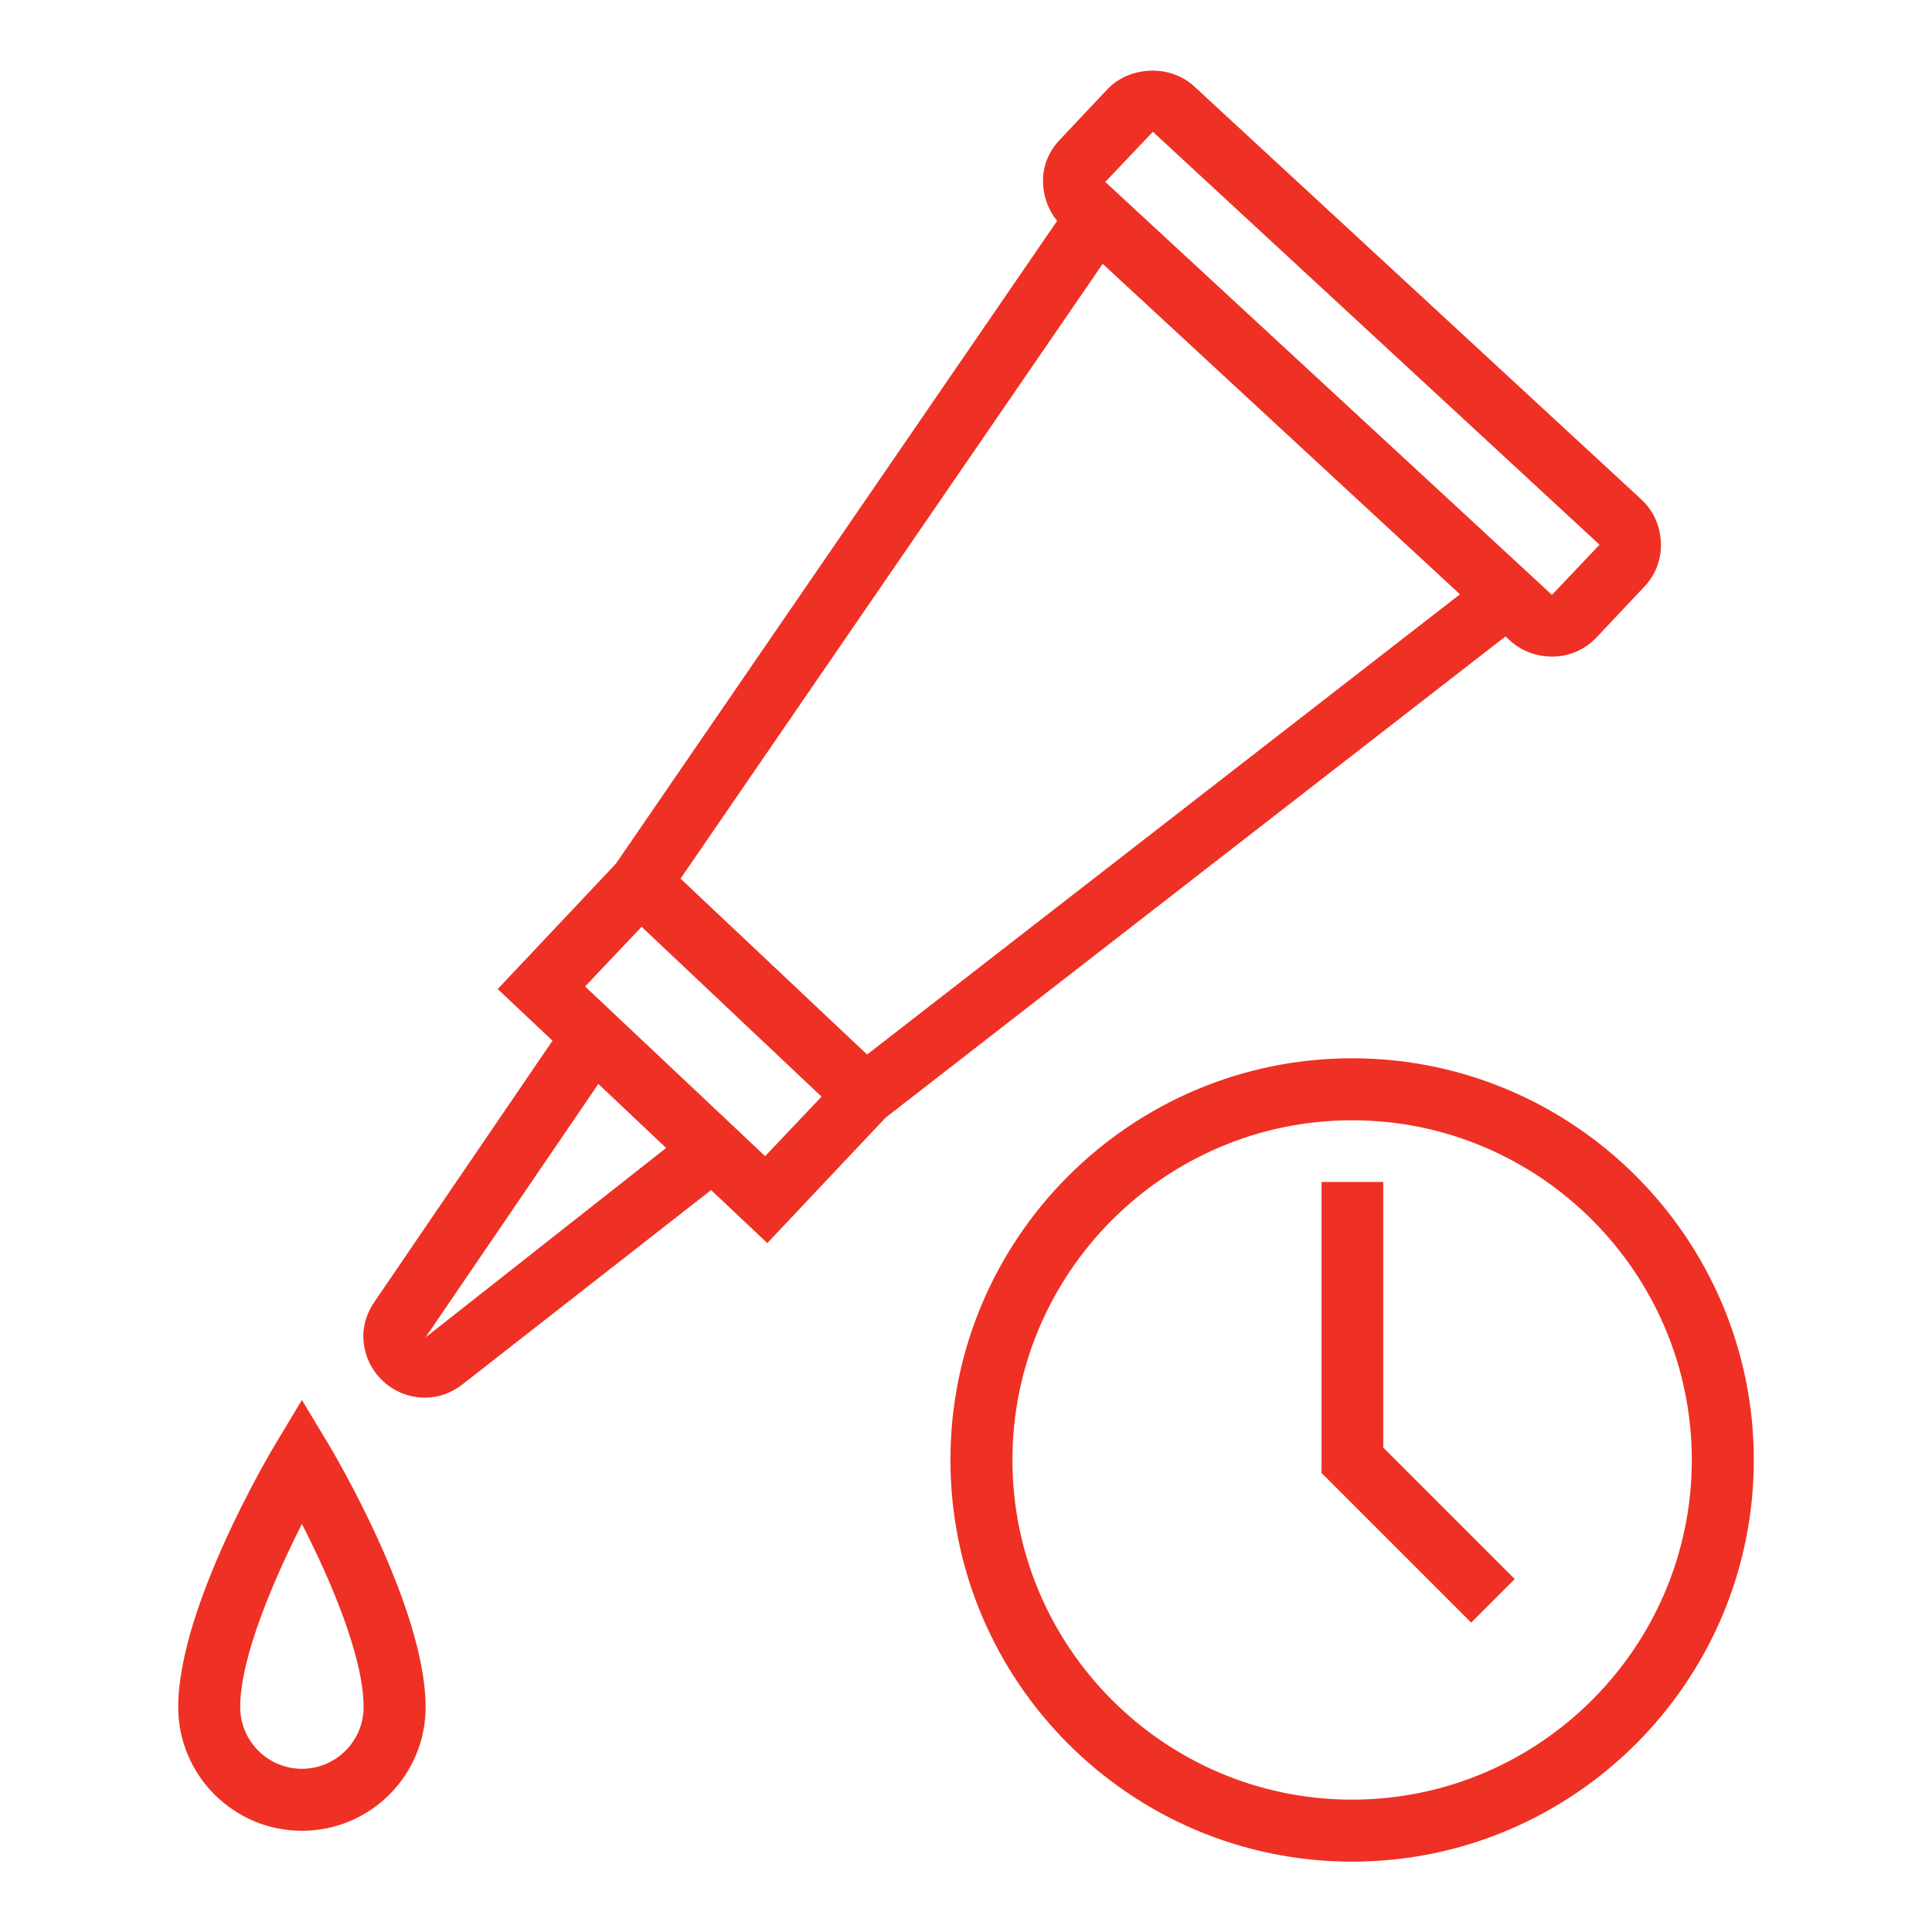
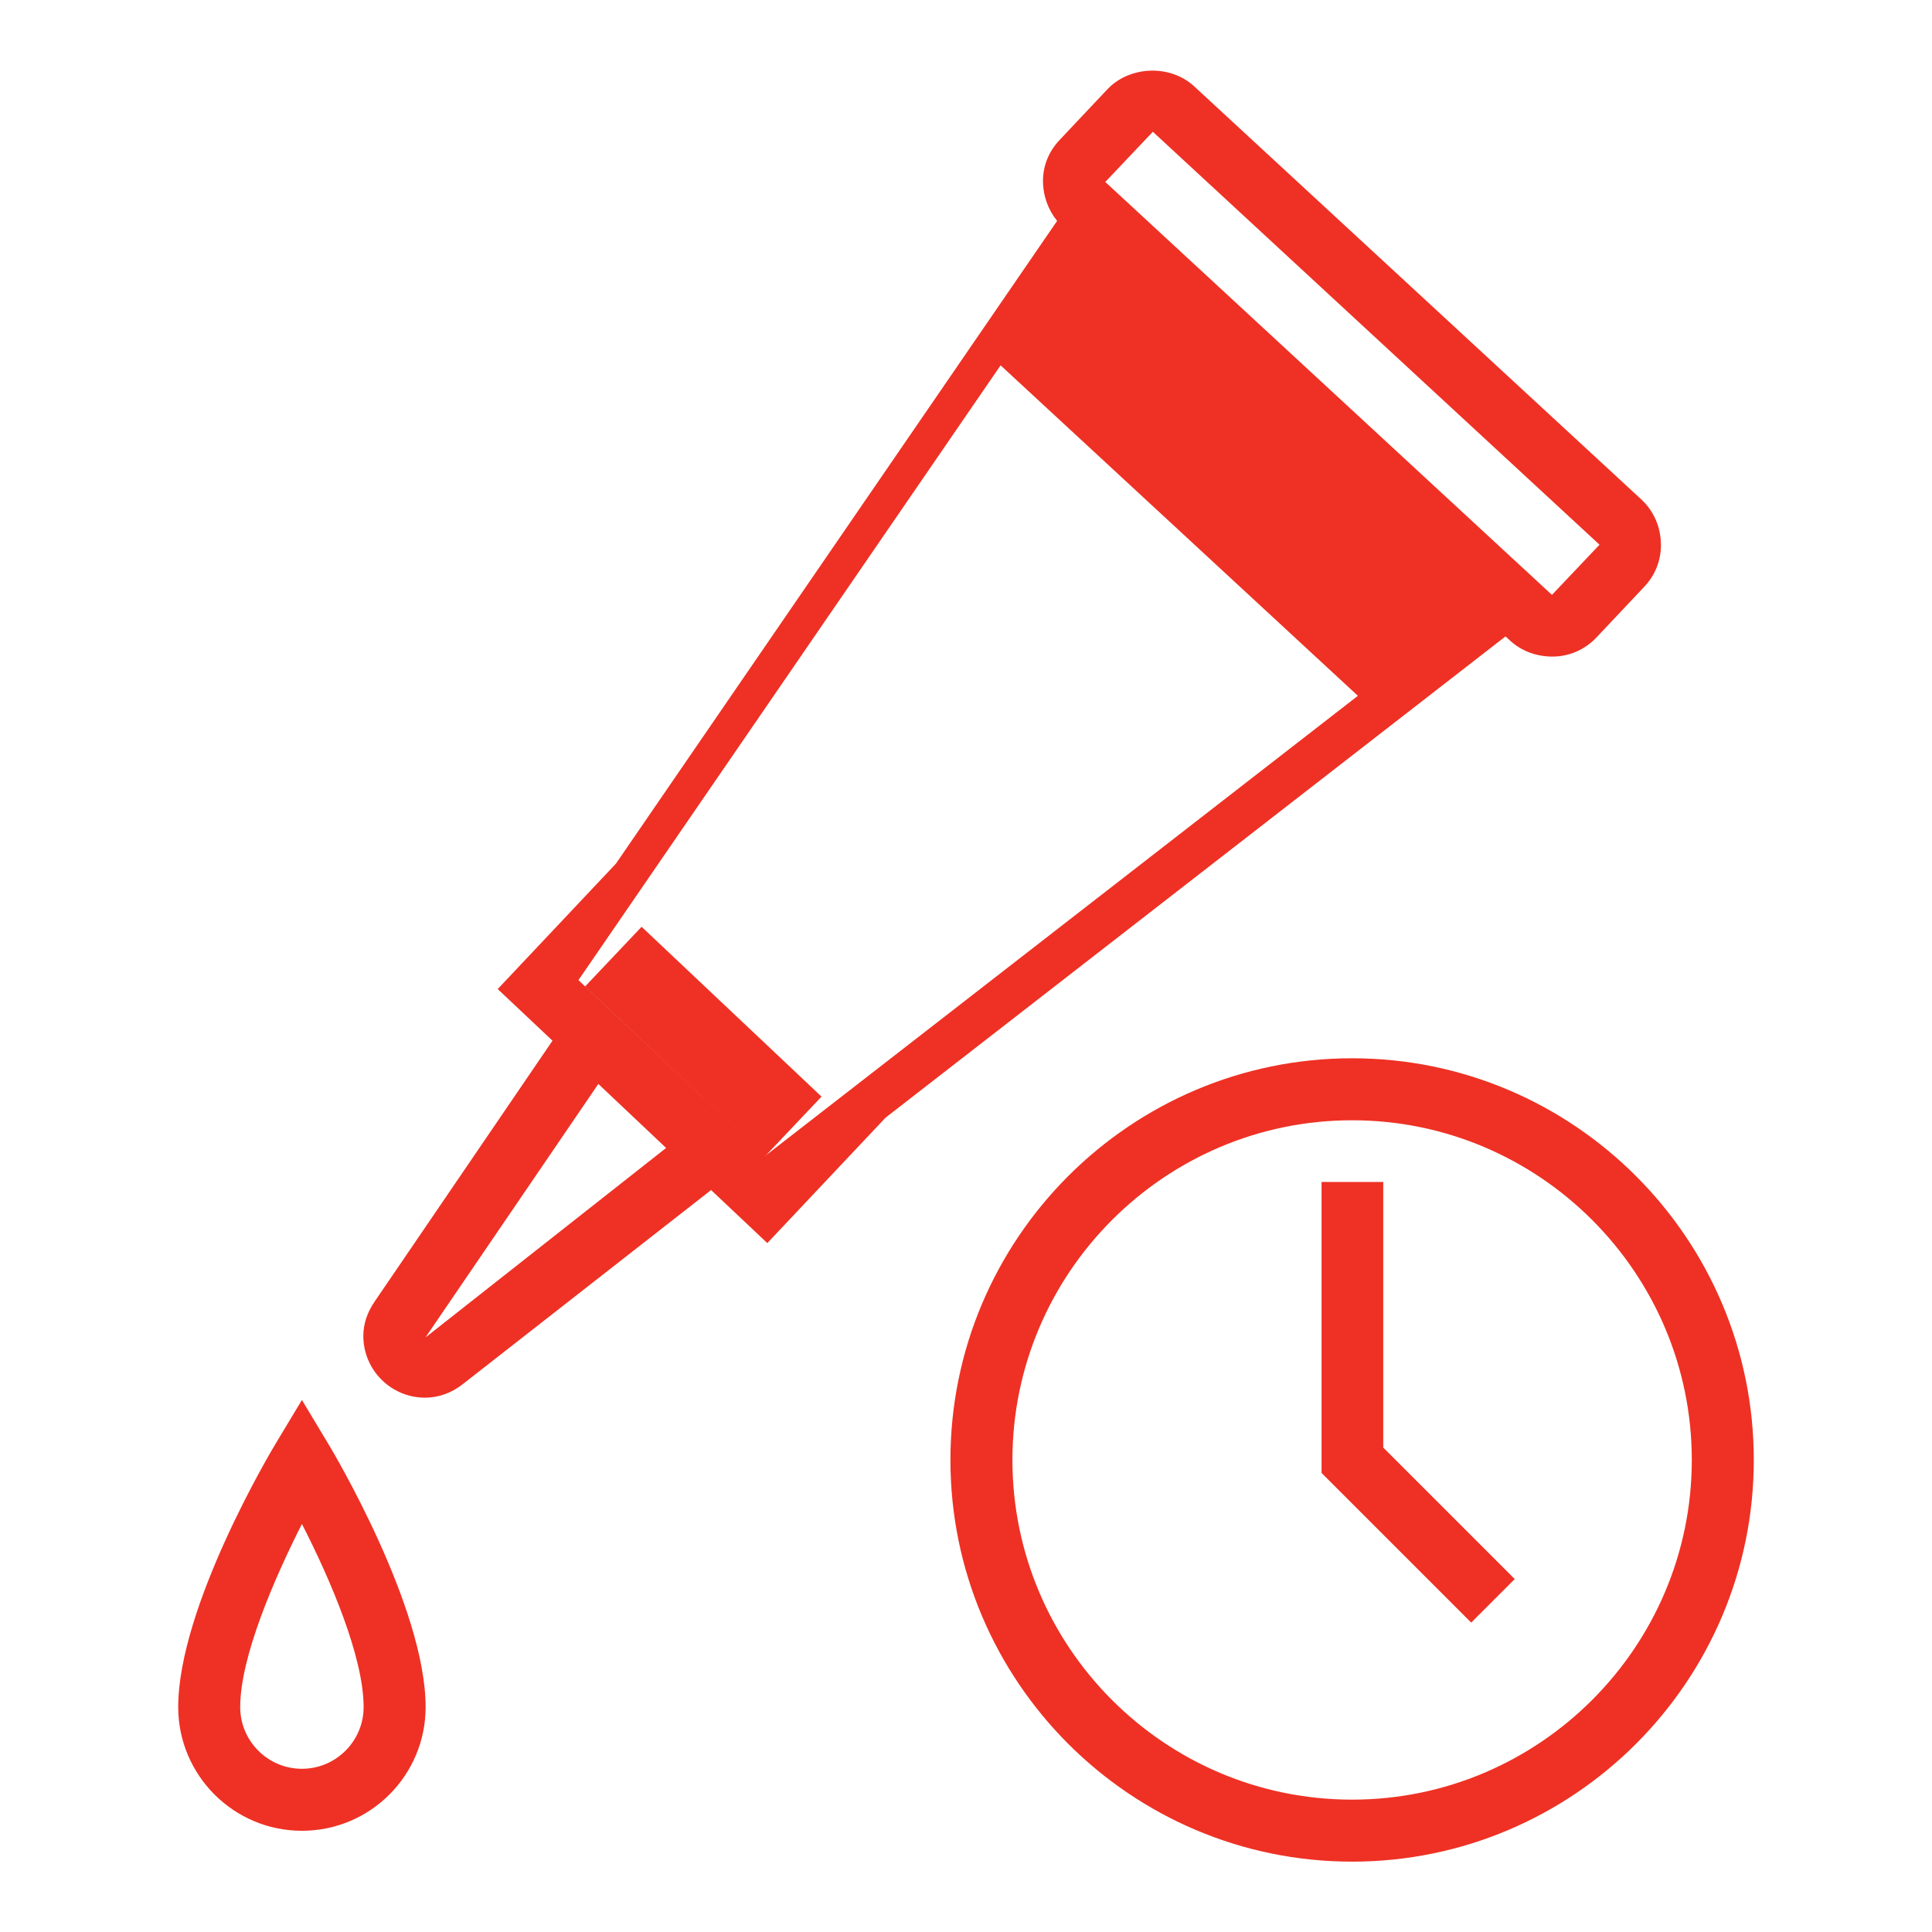
<svg xmlns="http://www.w3.org/2000/svg" id="Layer_1" version="1.1" viewBox="0 0 67 67">
  <defs>
    <style>
      .st0 {
        fill: #ee3124;
      }
    </style>
  </defs>
-   <path class="st0" d="M46.89,36.7c-7.68,0-13.93,6.25-13.93,13.93s6.25,13.93,13.93,13.93,13.93-6.25,13.93-13.93-6.25-13.93-13.93-13.93ZM46.89,62.41c-6.5,0-11.78-5.29-11.78-11.78s5.29-11.78,11.78-11.78,11.78,5.29,11.78,11.78-5.29,11.78-11.78,11.78ZM47.96,50.19l4.57,4.57-1.51,1.51-5.19-5.19v-10.09h2.14v9.2h-.01ZM10.47,48.55l-.92,1.53c-.14.23-3.37,5.65-3.37,9.12,0,2.36,1.92,4.29,4.29,4.29s4.29-1.92,4.29-4.29c0-3.47-3.23-8.89-3.37-9.12l-.92-1.53ZM10.47,61.34c-1.18,0-2.14-.96-2.14-2.14,0-1.74,1.18-4.45,2.14-6.35.97,1.89,2.14,4.6,2.14,6.35,0,1.18-.96,2.14-2.14,2.14ZM52.34,22.19c.4.38.93.58,1.5.58s1.13-.24,1.53-.67l1.65-1.75c.38-.4.58-.91.58-1.44,0-.62-.24-1.18-.68-1.59l-15.49-14.31c-.85-.8-2.27-.72-3.03.09l-1.65,1.75c-.38.4-.58.9-.58,1.42s.18,1.01.49,1.39l-15.3,22.29-4.1,4.35,1.9,1.79-6.17,9.05c-.26.38-.39.78-.39,1.19,0,1.18.96,2.14,2.14,2.14.46,0,.92-.16,1.31-.47l8.61-6.73,1.95,1.84,4.1-4.35,21.5-16.69.12.11h.01ZM39.98,4.57l15.49,14.32-1.65,1.74-15.49-14.32s1.65-1.74,1.65-1.74ZM14.77,46.36l5.98-8.77,2.35,2.22-8.33,6.56h0ZM26.53,40.09l-6.24-5.88,1.96-2.07,6.24,5.89-1.96,2.07h0ZM30.07,36.57l-6.47-6.1,14.64-21.32,12.39,11.46s-20.56,15.96-20.56,15.96Z" />
+   <path class="st0" d="M46.89,36.7c-7.68,0-13.93,6.25-13.93,13.93s6.25,13.93,13.93,13.93,13.93-6.25,13.93-13.93-6.25-13.93-13.93-13.93ZM46.89,62.41c-6.5,0-11.78-5.29-11.78-11.78s5.29-11.78,11.78-11.78,11.78,5.29,11.78,11.78-5.29,11.78-11.78,11.78ZM47.96,50.19l4.57,4.57-1.51,1.51-5.19-5.19v-10.09h2.14v9.2h-.01ZM10.47,48.55l-.92,1.53c-.14.23-3.37,5.65-3.37,9.12,0,2.36,1.92,4.29,4.29,4.29s4.29-1.92,4.29-4.29c0-3.47-3.23-8.89-3.37-9.12l-.92-1.53ZM10.47,61.34c-1.18,0-2.14-.96-2.14-2.14,0-1.74,1.18-4.45,2.14-6.35.97,1.89,2.14,4.6,2.14,6.35,0,1.18-.96,2.14-2.14,2.14ZM52.34,22.19c.4.38.93.58,1.5.58s1.13-.24,1.53-.67l1.65-1.75c.38-.4.58-.91.58-1.44,0-.62-.24-1.18-.68-1.59l-15.49-14.31c-.85-.8-2.27-.72-3.03.09l-1.65,1.75c-.38.4-.58.9-.58,1.42s.18,1.01.49,1.39l-15.3,22.29-4.1,4.35,1.9,1.79-6.17,9.05c-.26.38-.39.78-.39,1.19,0,1.18.96,2.14,2.14,2.14.46,0,.92-.16,1.31-.47l8.61-6.73,1.95,1.84,4.1-4.35,21.5-16.69.12.11h.01ZM39.98,4.57l15.49,14.32-1.65,1.74-15.49-14.32s1.65-1.74,1.65-1.74ZM14.77,46.36l5.98-8.77,2.35,2.22-8.33,6.56h0ZM26.53,40.09l-6.24-5.88,1.96-2.07,6.24,5.89-1.96,2.07h0Zl-6.47-6.1,14.64-21.32,12.39,11.46s-20.56,15.96-20.56,15.96Z" />
</svg>